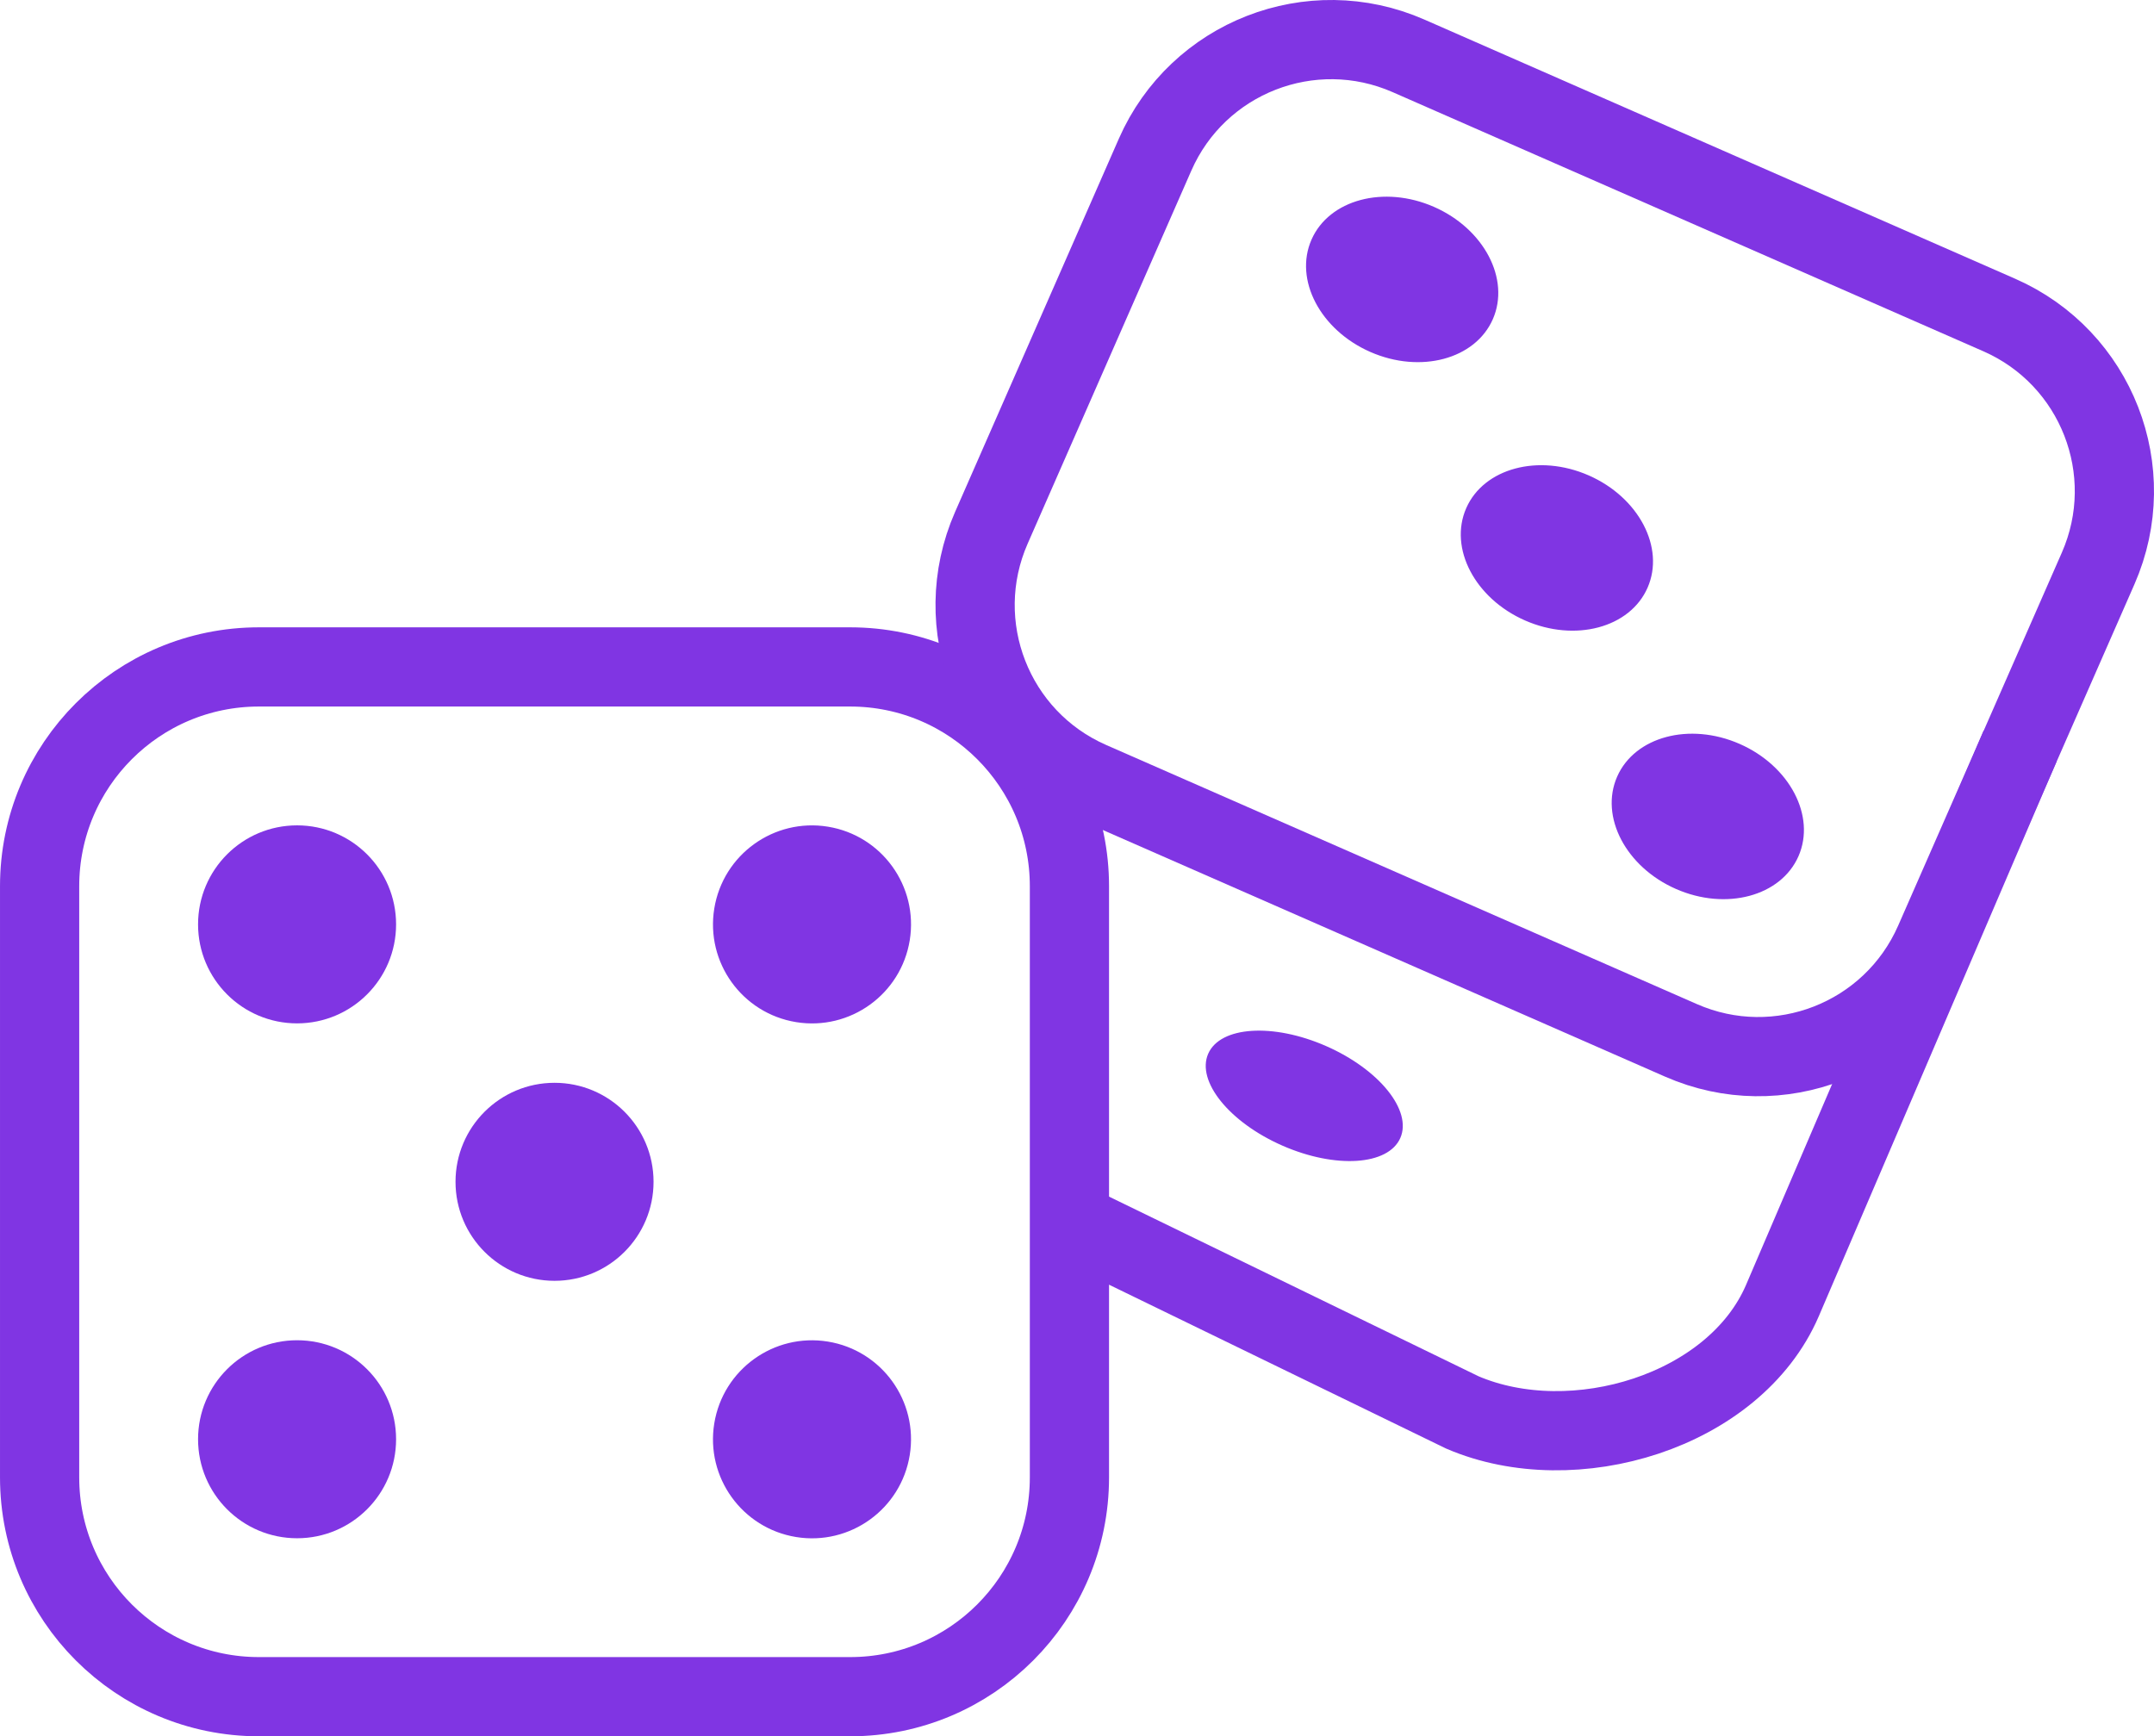
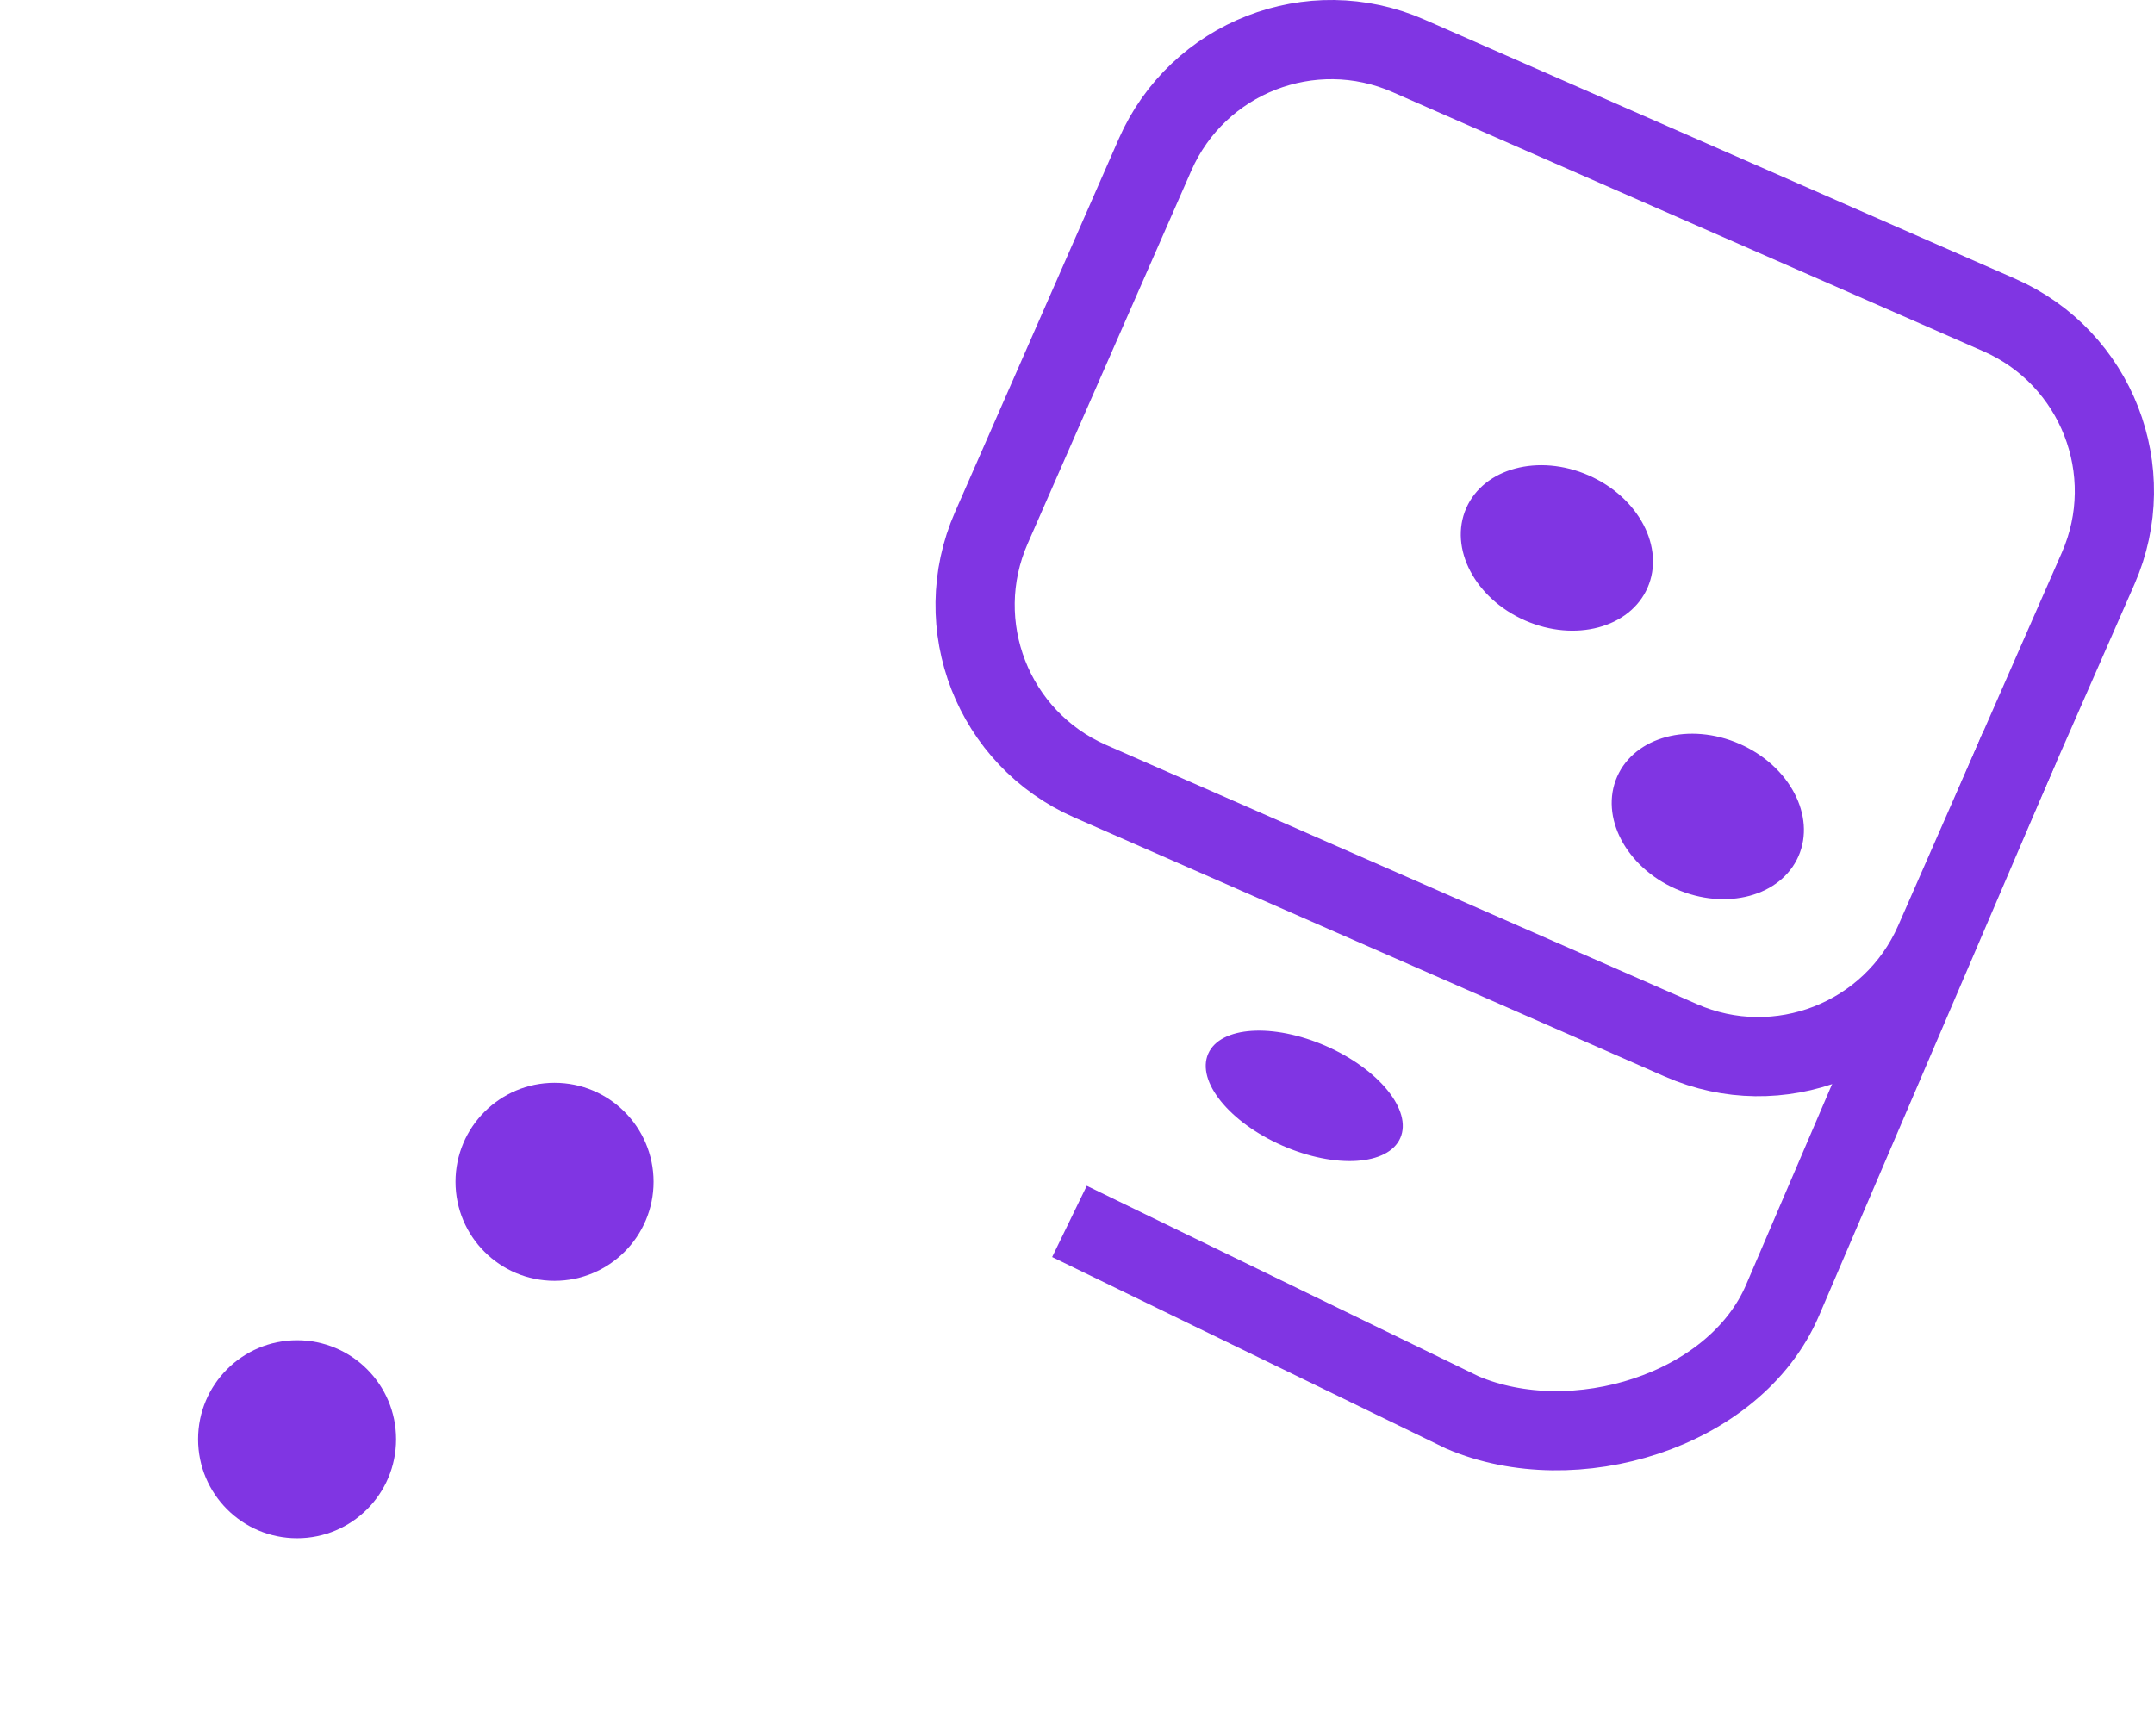
<svg xmlns="http://www.w3.org/2000/svg" id="Layer_1" data-name="Layer 1" viewBox="0 0 1186.94 956.84">
  <defs>
    <style>
      .cls-1 {
        fill: #8035e3;
        stroke-width: 0px;
      }

      .cls-2 {
        fill: none;
        stroke: #8035e3;
        stroke-miterlimit: 10;
        stroke-width: 43.65px;
      }
    </style>
  </defs>
-   <path class="cls-2" d="M468.46,935.01H142.68c-66.74,0-120.85-54.11-120.85-120.85v-325.78c0-66.74,54.11-120.85,120.85-120.85h325.77c66.74,0,120.85,54.11,120.85,120.85v325.77c.01,66.75-54.1,120.86-120.84,120.86Z" />
  <path class="cls-2" d="M926.3,573.33l-325.54-142.81c-53.61-23.52-78-86.04-54.48-139.65l90.21-205.61c23.52-53.61,86.04-78,139.65-54.48l325.54,142.82c53.61,23.52,78,86.04,54.48,139.65l-90.21,205.61c-23.52,53.6-86.04,77.99-139.65,54.47Z" />
  <path class="cls-2" d="M1113.13,411.18l-130.96,305.57c-26.36,61.21-115.07,87.87-176.33,61.62l-216.53-105.27" />
  <circle class="cls-1" cx="305.57" cy="651.27" r="54.56" />
-   <circle class="cls-1" cx="163.7" cy="509.4" r="54.56" />
-   <circle class="cls-1" cx="447.44" cy="509.4" r="54.56" transform="translate(-127.06 869.46) rotate(-80.78)" />
  <ellipse class="cls-1" cx="857.95" cy="302" rx="43.65" ry="54.56" transform="translate(236.76 966.38) rotate(-66.32)" />
-   <ellipse class="cls-1" cx="772.69" cy="154.01" rx="43.65" ry="54.56" transform="translate(321.27 799.76) rotate(-66.32)" />
  <ellipse class="cls-1" cx="941.11" cy="449.98" rx="43.65" ry="54.56" transform="translate(151 1131.07) rotate(-66.32)" />
  <ellipse class="cls-1" cx="718.73" cy="603.96" rx="29.96" ry="57.8" transform="translate(-123.07 1019.55) rotate(-66.32)" />
  <circle class="cls-1" cx="163.7" cy="793.14" r="54.56" />
-   <circle class="cls-1" cx="447.44" cy="793.14" r="54.56" transform="translate(-407.14 1107.75) rotate(-80.78)" />
</svg>